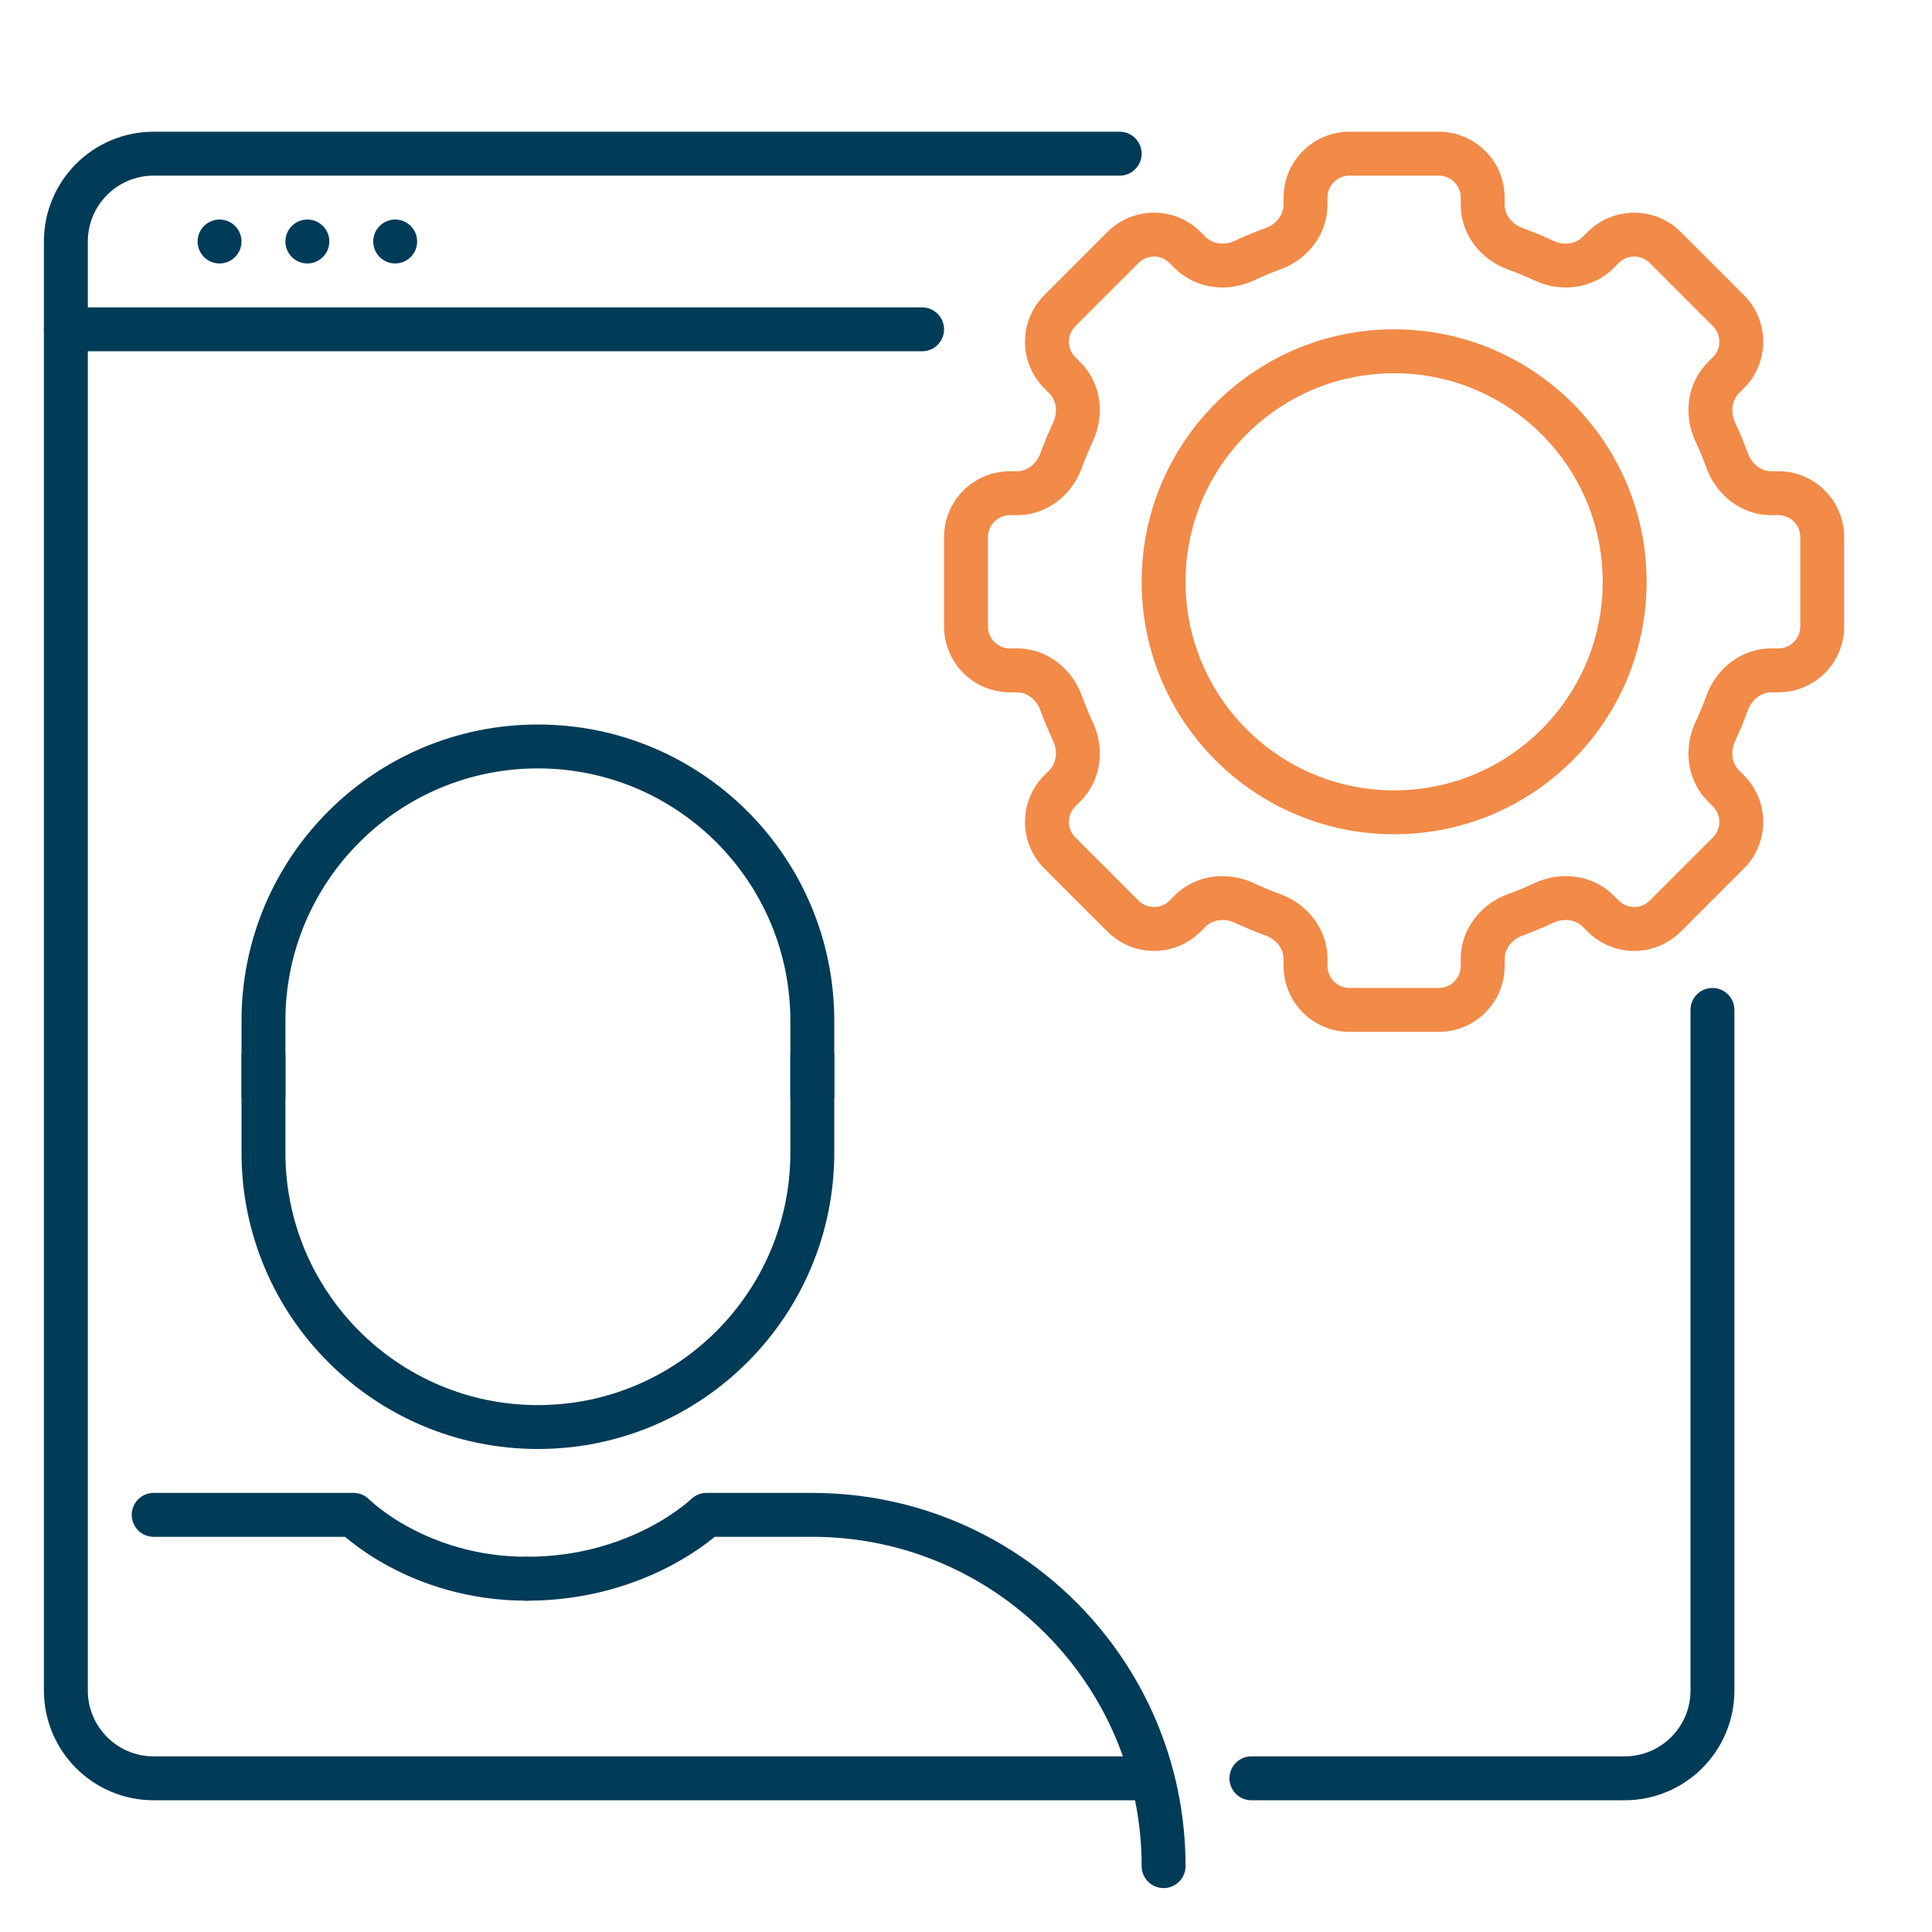
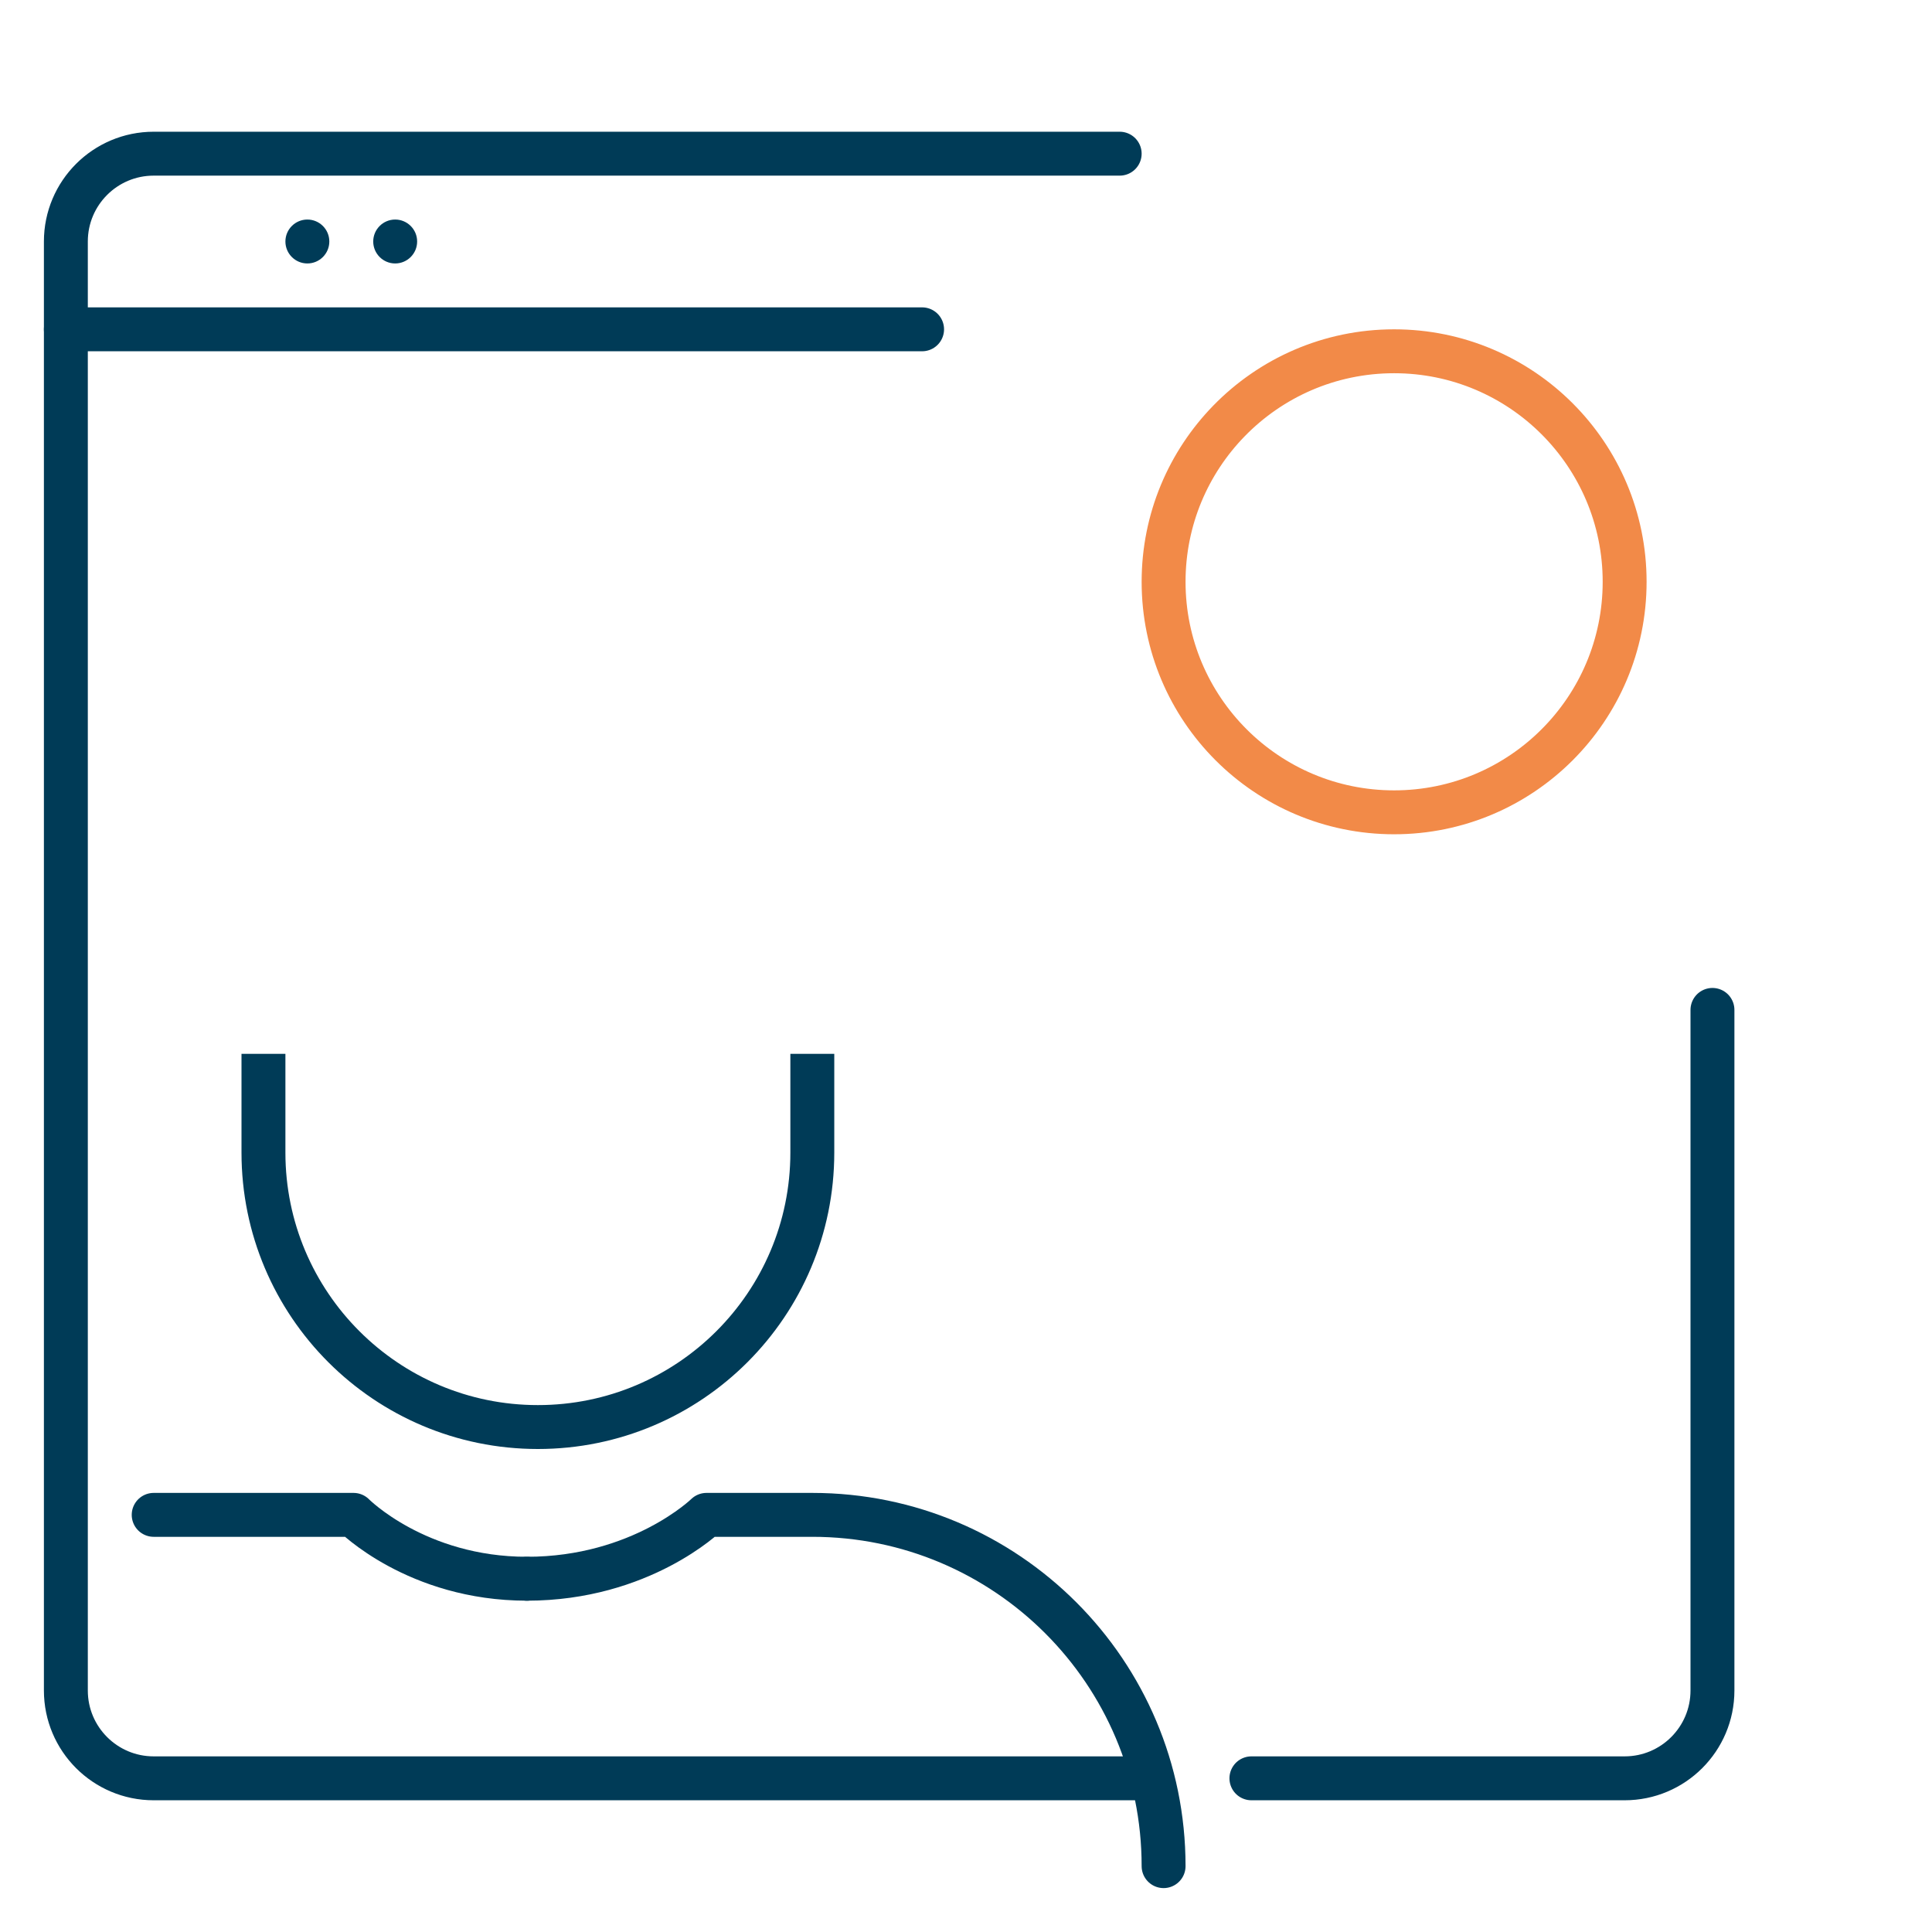
<svg xmlns="http://www.w3.org/2000/svg" width="88" height="88" viewBox="0 0 88 88" fill="none">
  <path d="M57 81H74C76.209 81 78 79.209 78 77V46M51 7H7C4.791 7 3 8.791 3 11V72V77C3 79.209 4.791 81 7 81H52" stroke="#003B57" stroke-width="2" stroke-linecap="round" stroke-linejoin="round" />
  <path d="M3 15H42" stroke="#003B57" stroke-width="2" stroke-linecap="round" stroke-linejoin="round" />
  <circle cx="18" cy="11" r="1" fill="#003B57" />
  <circle cx="14" cy="11" r="1" fill="#003B57" />
-   <circle cx="10" cy="11" r="1" fill="#003B57" />
  <path d="M12 48V52.5C12 59.404 17.596 65 24.5 65V65C31.404 65 37 59.404 37 52.5V48" stroke="#003B57" stroke-width="2" stroke-linejoin="round" />
-   <path d="M37 50V46.5C37 39.596 31.404 34 24.5 34V34C17.596 34 12 39.596 12 46.5V50" stroke="#003B57" stroke-width="2" stroke-linejoin="round" />
  <path d="M24 71.909C18.974 71.909 16.103 69 16.103 69L7 69" stroke="#003B57" stroke-width="2" stroke-linecap="round" stroke-linejoin="round" />
  <path d="M53 85V85C53 76.163 45.837 69 37 69L32.179 69C32.179 69 29.205 71.909 24 71.909" stroke="#003B57" stroke-width="2" stroke-linecap="round" stroke-linejoin="round" />
-   <path d="M57.985 11.329L57.643 10.389L57.985 11.329ZM54.206 11.5L53.499 12.207L54.206 11.5ZM51.15 11.273L50.443 10.566L51.15 11.273ZM53.978 11.273L53.271 11.98L53.978 11.273ZM48.5 35.794L47.793 35.087L48.5 35.794ZM48.873 33.327L47.967 33.751L48.873 33.327ZM48.273 38.85L48.98 38.143L48.273 38.85ZM53.979 41.727L54.686 42.434L53.979 41.727ZM54.206 41.5L53.499 40.793L54.206 41.5ZM57.985 41.671L58.327 40.731L57.985 41.671ZM69.015 41.671L69.356 42.611L69.015 41.671ZM72.795 41.5L73.502 40.793L72.795 41.5ZM70.327 41.127L70.751 42.033L70.327 41.127ZM73.022 41.727L72.314 42.434L73.022 41.727ZM78.727 36.022L78.02 36.729L78.727 36.022ZM78.727 38.85L78.02 38.143L78.727 38.85ZM78.671 20.985L77.731 21.327L78.671 20.985ZM78.501 17.206L79.208 17.913L78.501 17.206ZM78.127 19.673L79.033 19.25L78.127 19.673ZM78.727 14.15L79.434 13.443L78.727 14.15ZM75.85 11.273L76.557 10.566L75.85 11.273ZM72.795 11.5L73.502 12.207L72.795 11.5ZM69.015 11.329L68.673 12.269L69.015 11.329ZM65.534 6H61.465V8H65.534V6ZM68.534 9.32V9H66.534V9.32H68.534ZM70.751 10.967C70.296 10.755 69.831 10.562 69.356 10.389L68.673 12.269C69.092 12.421 69.503 12.591 69.904 12.779L70.751 10.967ZM73.502 12.207L73.729 11.98L72.315 10.566L72.088 10.793L73.502 12.207ZM75.143 11.98L78.02 14.857L79.434 13.443L76.557 10.566L75.143 11.98ZM78.02 16.271L77.793 16.498L79.208 17.913L79.434 17.686L78.02 16.271ZM79.611 20.643C79.439 20.169 79.246 19.704 79.033 19.25L77.222 20.097C77.409 20.497 77.579 20.908 77.731 21.327L79.611 20.643ZM81 21.465H80.68V23.465H81V21.465ZM84 28.534V24.465H82V28.534H84ZM80.68 31.534H81V29.534H80.68V31.534ZM79.033 33.751C79.246 33.297 79.439 32.831 79.611 32.357L77.732 31.673C77.579 32.092 77.409 32.503 77.221 32.904L79.033 33.751ZM79.434 35.315L79.207 35.088L77.793 36.502L78.02 36.729L79.434 35.315ZM76.557 42.434L79.434 39.557L78.02 38.143L75.143 41.02L76.557 42.434ZM72.088 42.207L72.314 42.434L73.729 41.02L73.502 40.793L72.088 42.207ZM69.356 42.611C69.831 42.438 70.296 42.245 70.751 42.033L69.904 40.221C69.503 40.409 69.092 40.579 68.673 40.731L69.356 42.611ZM68.534 44V43.68H66.534V44H68.534ZM61.465 47H65.534V45H61.465V47ZM58.465 43.68V44H60.465V43.68H58.465ZM56.25 42.033C56.704 42.245 57.169 42.438 57.643 42.611L58.327 40.731C57.908 40.579 57.498 40.409 57.097 40.221L56.25 42.033ZM54.686 42.434L54.913 42.207L53.499 40.793L53.272 41.02L54.686 42.434ZM47.566 39.557L50.443 42.434L51.857 41.02L48.98 38.143L47.566 39.557ZM47.793 35.087L47.566 35.315L48.98 36.729L49.207 36.502L47.793 35.087ZM47.389 32.357C47.562 32.831 47.755 33.296 47.967 33.751L49.779 32.903C49.592 32.503 49.421 32.092 49.269 31.673L47.389 32.357ZM46 31.534H46.32V29.534H46V31.534ZM43 24.465V28.534H45V24.465H43ZM46.321 21.465H46V23.465H46.321V21.465ZM47.968 19.25C47.755 19.704 47.562 20.169 47.39 20.643L49.269 21.327C49.422 20.908 49.592 20.497 49.779 20.097L47.968 19.25ZM47.566 17.685L47.793 17.913L49.207 16.498L48.98 16.271L47.566 17.685ZM50.443 10.566L47.566 13.443L48.98 14.857L51.857 11.98L50.443 10.566ZM54.913 10.793L54.686 10.566L53.271 11.98L53.499 12.207L54.913 10.793ZM57.643 10.389C57.169 10.562 56.704 10.755 56.25 10.967L57.097 12.779C57.498 12.592 57.908 12.421 58.327 12.269L57.643 10.389ZM58.465 9V9.32H60.465V9H58.465ZM58.327 12.269C59.526 11.833 60.465 10.708 60.465 9.32H58.465C58.465 9.758 58.16 10.202 57.643 10.389L58.327 12.269ZM53.499 12.207C54.48 13.188 55.941 13.32 57.097 12.779L56.25 10.967C55.752 11.2 55.222 11.102 54.913 10.793L53.499 12.207ZM51.857 11.98C52.248 11.589 52.881 11.589 53.271 11.98L54.686 10.566C53.514 9.394 51.614 9.394 50.443 10.566L51.857 11.98ZM48.98 16.271C48.589 15.881 48.589 15.247 48.98 14.857L47.566 13.443C46.394 14.614 46.394 16.514 47.566 17.685L48.98 16.271ZM49.779 20.097C50.32 18.94 50.189 17.48 49.207 16.498L47.793 17.913C48.103 18.222 48.2 18.752 47.968 19.25L49.779 20.097ZM46.321 23.465C47.708 23.465 48.833 22.526 49.269 21.327L47.39 20.643C47.202 21.16 46.758 21.465 46.321 21.465V23.465ZM45 24.465C45 23.913 45.448 23.465 46 23.465V21.465C44.343 21.465 43 22.809 43 24.465H45ZM46 29.534C45.448 29.534 45 29.087 45 28.534H43C43 30.191 44.343 31.534 46 31.534V29.534ZM49.269 31.673C48.833 30.474 47.708 29.534 46.32 29.534V31.534C46.758 31.534 47.202 31.84 47.389 32.357L49.269 31.673ZM49.207 36.502C50.189 35.52 50.32 34.06 49.779 32.903L47.967 33.751C48.2 34.248 48.103 34.778 47.793 35.087L49.207 36.502ZM48.98 38.143C48.59 37.752 48.59 37.119 48.98 36.729L47.566 35.315C46.394 36.486 46.394 38.386 47.566 39.557L48.98 38.143ZM53.272 41.02C52.881 41.411 52.248 41.411 51.857 41.02L50.443 42.434C51.615 43.606 53.514 43.606 54.686 42.434L53.272 41.02ZM57.097 40.221C55.941 39.681 54.48 39.812 53.499 40.793L54.913 42.207C55.222 41.898 55.752 41.8 56.25 42.033L57.097 40.221ZM60.465 43.68C60.465 42.292 59.526 41.167 58.327 40.731L57.643 42.611C58.16 42.798 58.465 43.242 58.465 43.68H60.465ZM61.465 45C60.913 45 60.465 44.552 60.465 44H58.465C58.465 45.657 59.809 47 61.465 47V45ZM66.534 44C66.534 44.552 66.087 45 65.534 45V47C67.191 47 68.534 45.657 68.534 44H66.534ZM68.673 40.731C67.474 41.167 66.534 42.293 66.534 43.68H68.534C68.534 43.243 68.84 42.799 69.356 42.611L68.673 40.731ZM73.502 40.793C72.52 39.812 71.06 39.681 69.904 40.221L70.751 42.033C71.248 41.801 71.778 41.898 72.088 42.207L73.502 40.793ZM75.143 41.02C74.752 41.411 74.119 41.411 73.729 41.02L72.314 42.434C73.486 43.606 75.385 43.606 76.557 42.434L75.143 41.02ZM78.02 36.729C78.411 37.119 78.411 37.752 78.02 38.143L79.434 39.557C80.606 38.386 80.606 36.486 79.434 35.315L78.02 36.729ZM77.221 32.904C76.681 34.06 76.812 35.521 77.793 36.502L79.207 35.088C78.898 34.778 78.801 34.248 79.033 33.751L77.221 32.904ZM80.68 29.534C79.293 29.534 78.168 30.474 77.732 31.673L79.611 32.357C79.799 31.84 80.243 31.534 80.68 31.534V29.534ZM82 28.534C82 29.087 81.553 29.534 81 29.534V31.534C82.657 31.534 84 30.191 84 28.534H82ZM81 23.465C81.553 23.465 82 23.913 82 24.465H84C84 22.809 82.657 21.465 81 21.465V23.465ZM77.731 21.327C78.168 22.526 79.293 23.465 80.68 23.465V21.465C80.243 21.465 79.799 21.16 79.611 20.643L77.731 21.327ZM77.793 16.498C76.812 17.48 76.681 18.94 77.222 20.097L79.033 19.25C78.801 18.752 78.898 18.222 79.208 17.913L77.793 16.498ZM78.02 14.857C78.411 15.248 78.411 15.881 78.02 16.271L79.434 17.686C80.606 16.514 80.606 14.615 79.434 13.443L78.02 14.857ZM73.729 11.98C74.119 11.589 74.753 11.589 75.143 11.98L76.557 10.566C75.386 9.394 73.486 9.394 72.315 10.566L73.729 11.98ZM69.904 12.779C71.06 13.319 72.52 13.188 73.502 12.207L72.088 10.793C71.778 11.102 71.248 11.2 70.751 10.967L69.904 12.779ZM66.534 9.32C66.534 10.708 67.474 11.833 68.673 12.269L69.356 10.389C68.84 10.201 68.534 9.757 68.534 9.32H66.534ZM61.465 6C59.809 6 58.465 7.343 58.465 9H60.465C60.465 8.448 60.913 8 61.465 8V6ZM65.534 8C66.087 8 66.534 8.448 66.534 9H68.534C68.534 7.343 67.191 6 65.534 6V8Z" fill="#F28A48" />
  <path d="M74 26.5C74 32.299 69.299 37 63.5 37C57.701 37 53 32.299 53 26.5C53 23.651 54.134 21.068 55.976 19.176C57.883 17.217 60.55 16 63.5 16C69.299 16 74 20.701 74 26.5Z" stroke="#F28A48" stroke-width="2" stroke-linecap="round" stroke-linejoin="round" />
</svg>